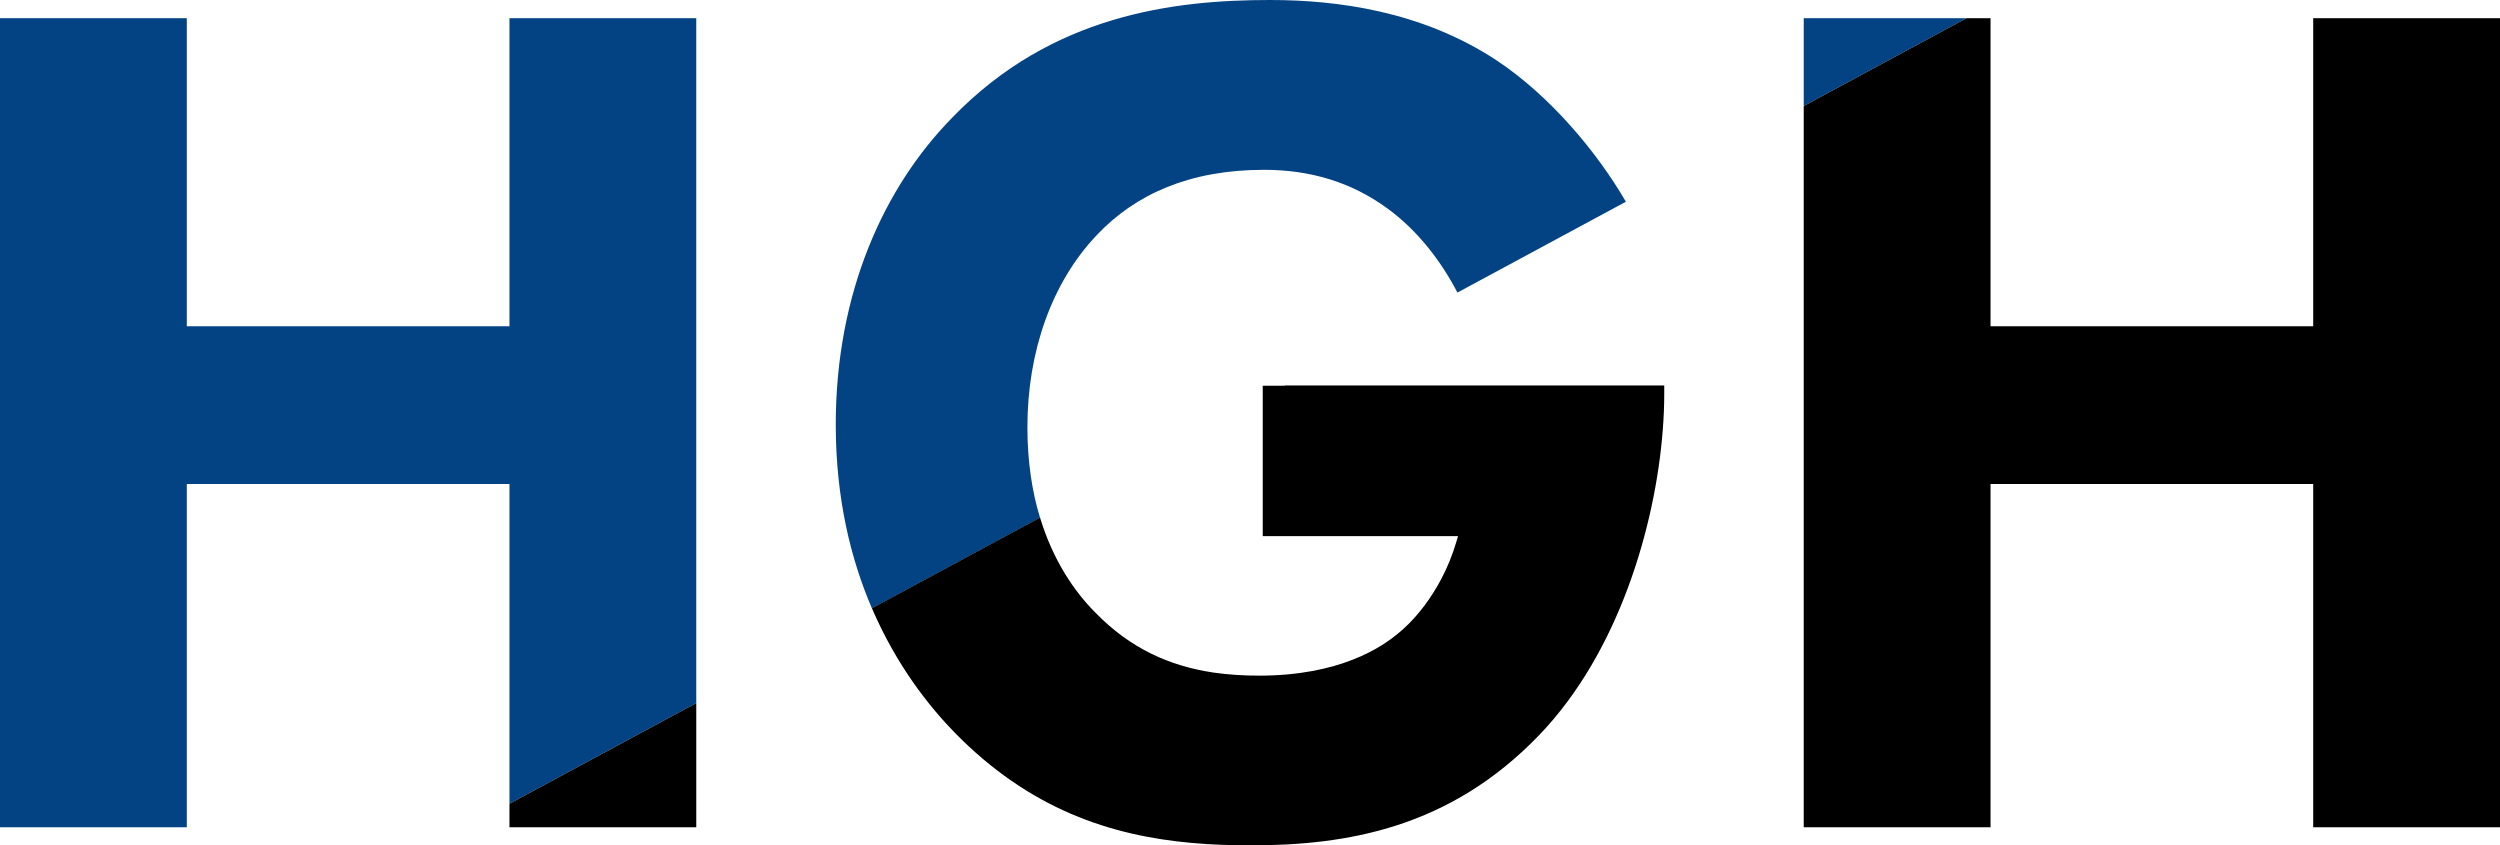
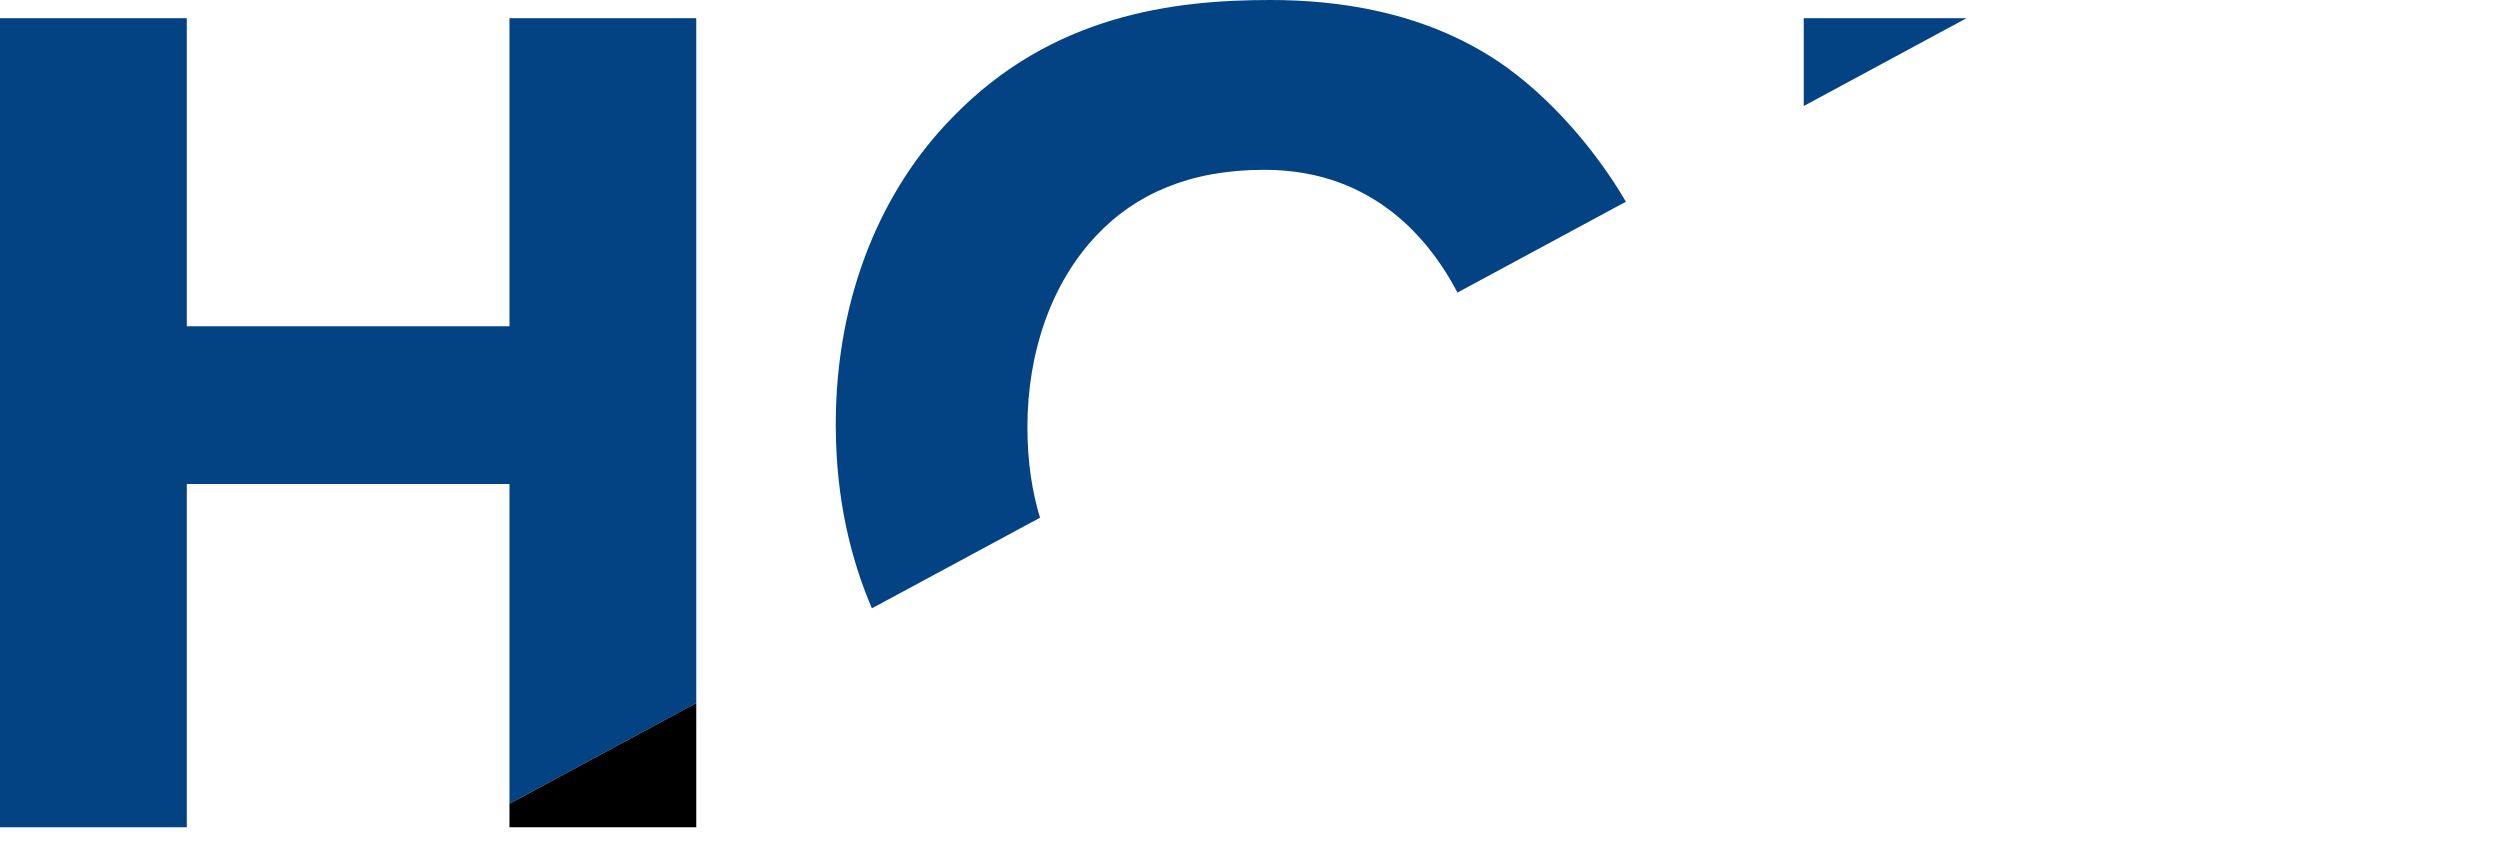
<svg xmlns="http://www.w3.org/2000/svg" id="_레이어_2" data-name="레이어 2" viewBox="0 0 206.1 69.7">
  <defs>
    <style>
      .cls-1 {
        fill: #034384;
      }
    </style>
  </defs>
  <g id="_레이어_1-2" data-name="레이어 1">
    <g>
      <polygon class="cls-1" points="57.4 1.5 42 1.5 42 26.9 15.4 26.9 15.4 1.5 0 1.5 0 68.2 15.4 68.2 15.4 39.9 42 39.9 42 66.26 57.4 57.96 57.4 1.5" />
      <path class="cls-1" d="M84.7,35.2c0-6.2,2-11.9,5.7-15.8,3.2-3.4,7.7-5.4,13.8-5.4,3.8,0,7.2,1,10.2,3.2,2.51,1.83,4.45,4.41,5.75,6.92l13.89-7.49c-2.41-4.13-6.23-8.7-10.64-11.64C117.2,.9,110.2,0,104.7,0c-7.9,0-18,1.2-26.2,9.7-5.6,5.7-9.6,14.4-9.6,25.3,0,6.12,1.25,11.12,2.98,15.15l13.86-7.47c-.65-2.13-1.04-4.61-1.04-7.47Z" />
      <polygon class="cls-1" points="148.7 1.5 148.7 8.74 162.12 1.5 148.7 1.5" />
      <polygon points="57.4 68.2 57.4 57.96 42 66.26 42 68.2 57.4 68.2" />
-       <path d="M105.91,31.8h-1.81v12.4h16.1c-.04,.14-.08,.27-.12,.41-1.35,4.63-4.19,7.1-4.68,7.49-1.5,1.3-5,3.6-11.6,3.6-1.31,0-2.57-.08-3.8-.26-3.57-.54-6.8-1.96-9.7-4.94-1.74-1.74-3.49-4.31-4.56-7.83l-13.86,7.47c2.03,4.72,4.71,8.09,6.82,10.25,1.54,1.58,3.11,2.89,4.7,3.99,6.47,4.47,13.28,5.31,19.7,5.31,7.9,0,16.4-1.4,23.8-9.1,6.55-6.82,9.57-17.23,10.18-25.16,.08-1.03,.12-2.02,.12-2.95v-.7h-31.29Z" />
-       <polygon points="200.05 1.5 190.7 1.5 190.7 6.54 190.7 26.9 164.1 26.9 164.1 20.88 164.1 1.5 162.12 1.5 148.7 8.74 148.7 29.18 148.7 68.2 164.1 68.2 164.1 39.9 190.7 39.9 190.7 68.2 206.1 68.2 206.1 1.5 200.05 1.5" />
    </g>
  </g>
</svg>